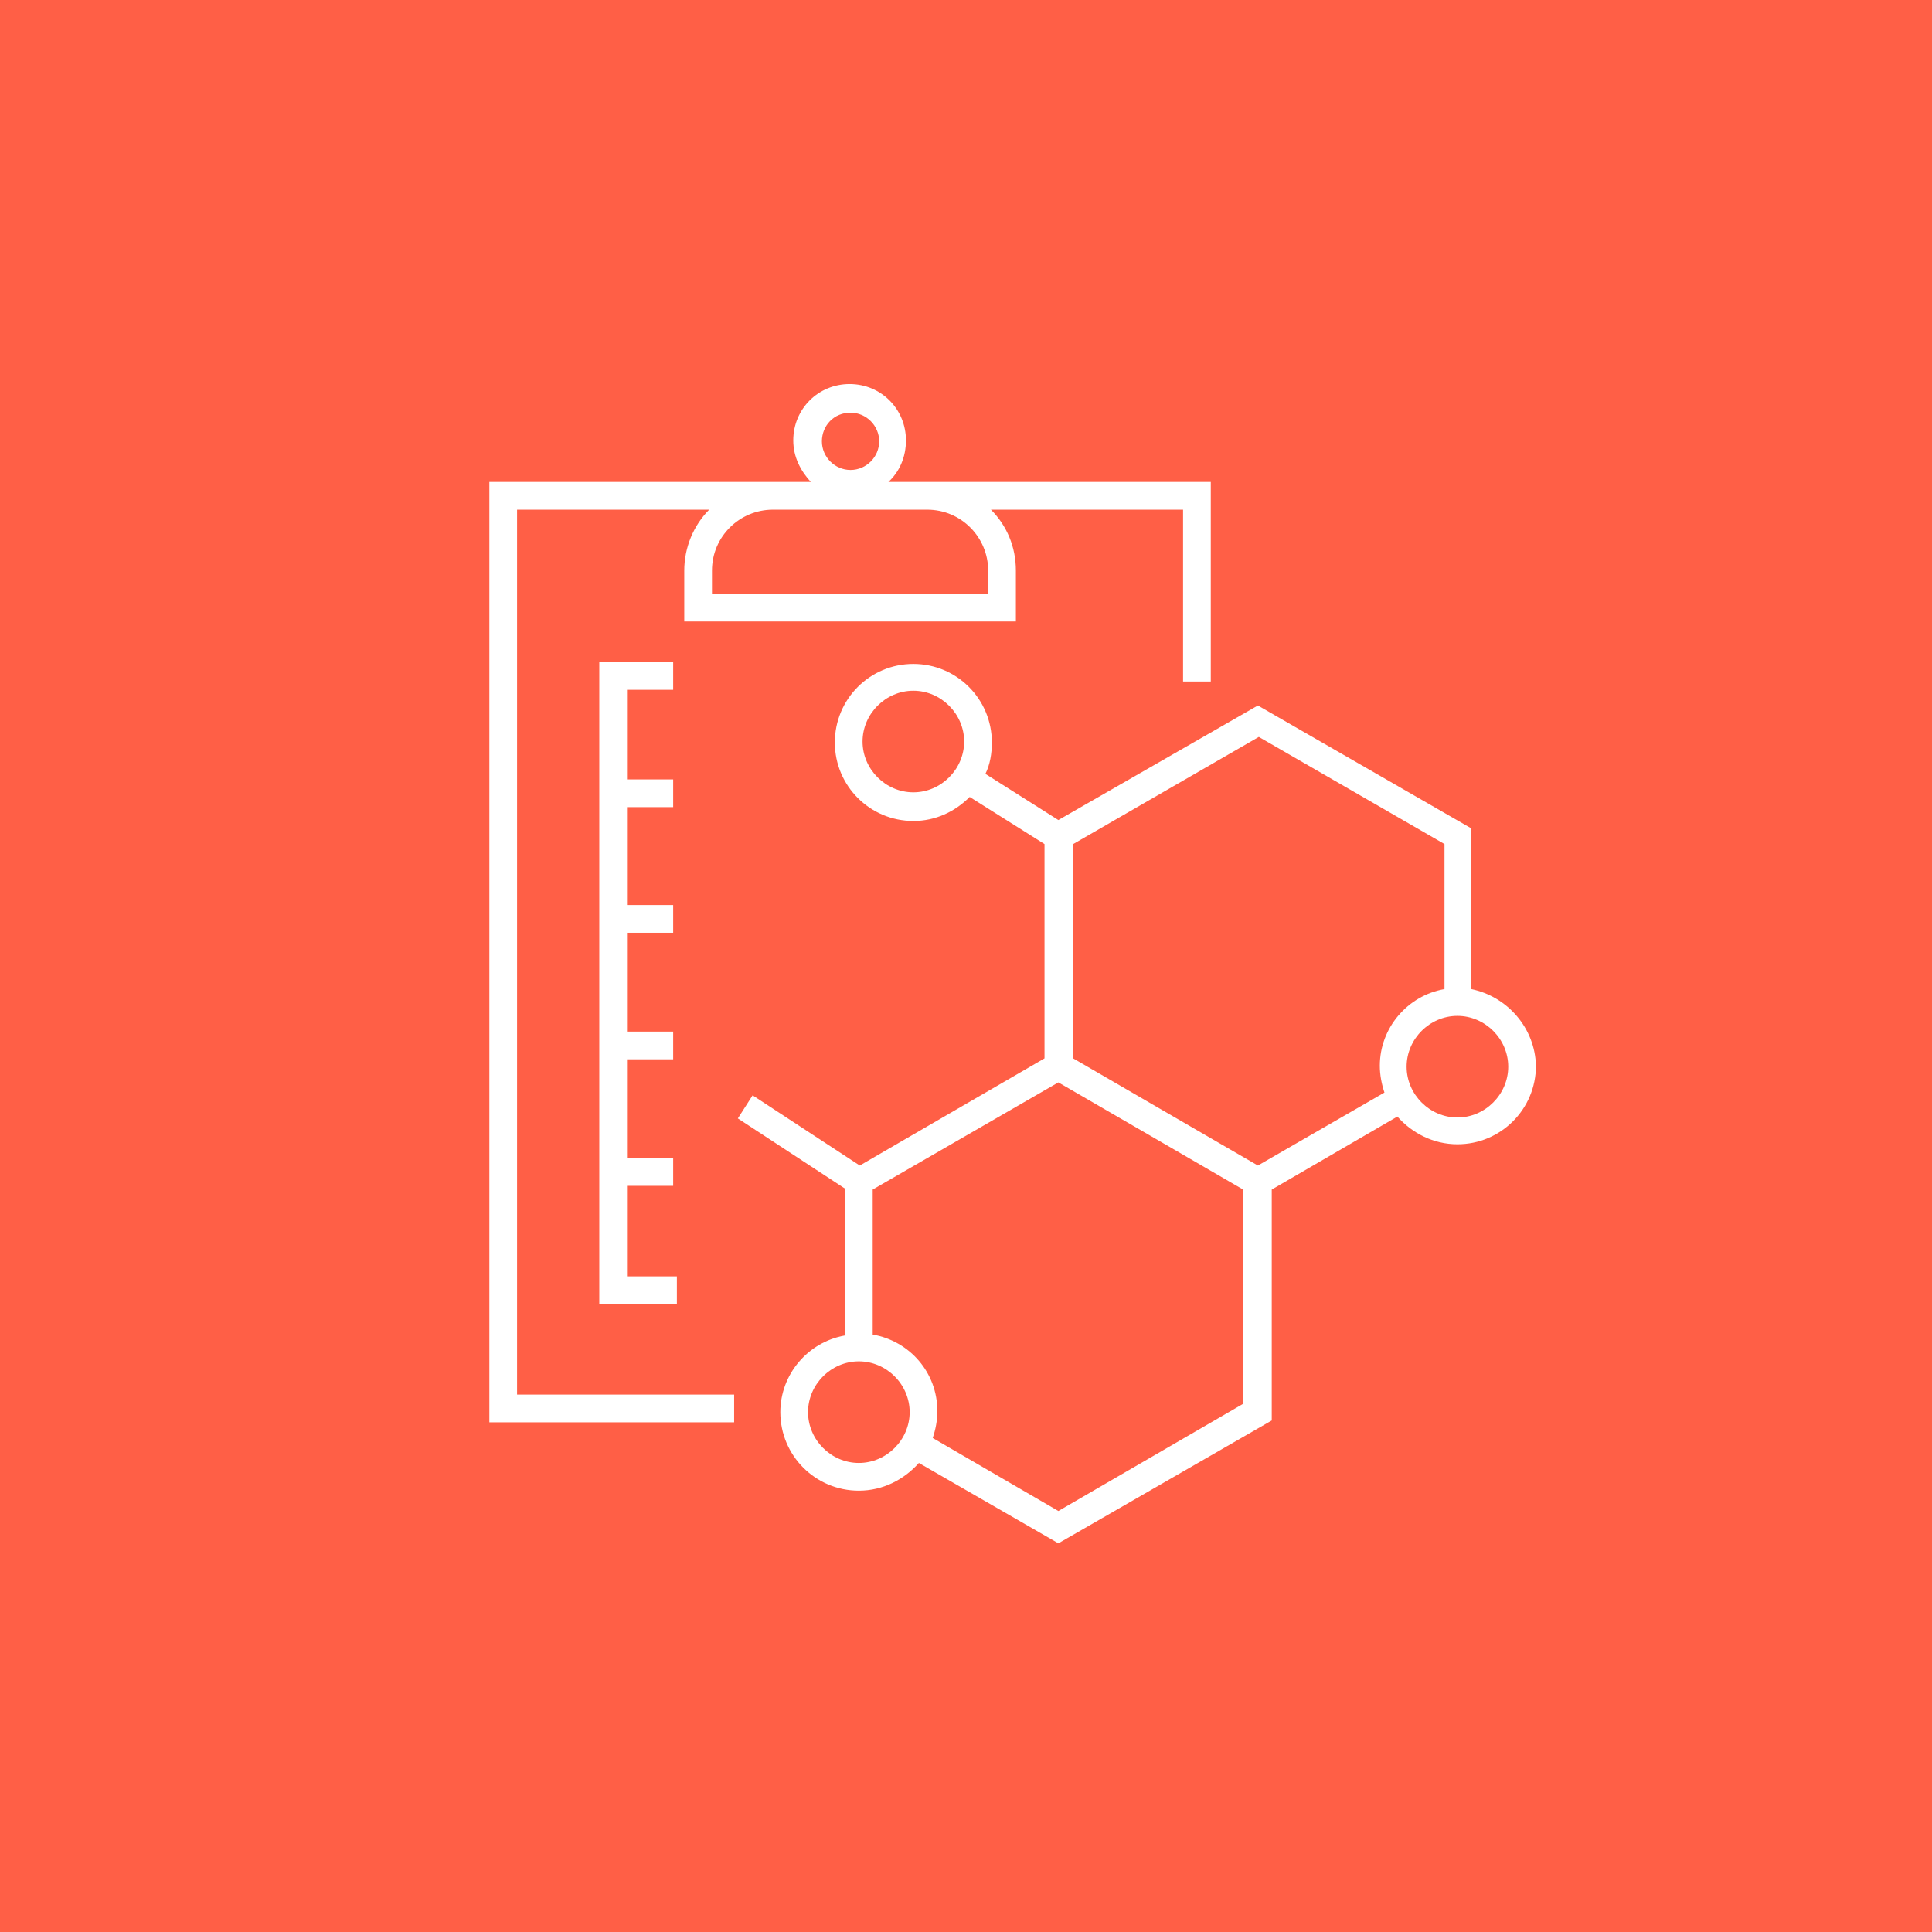
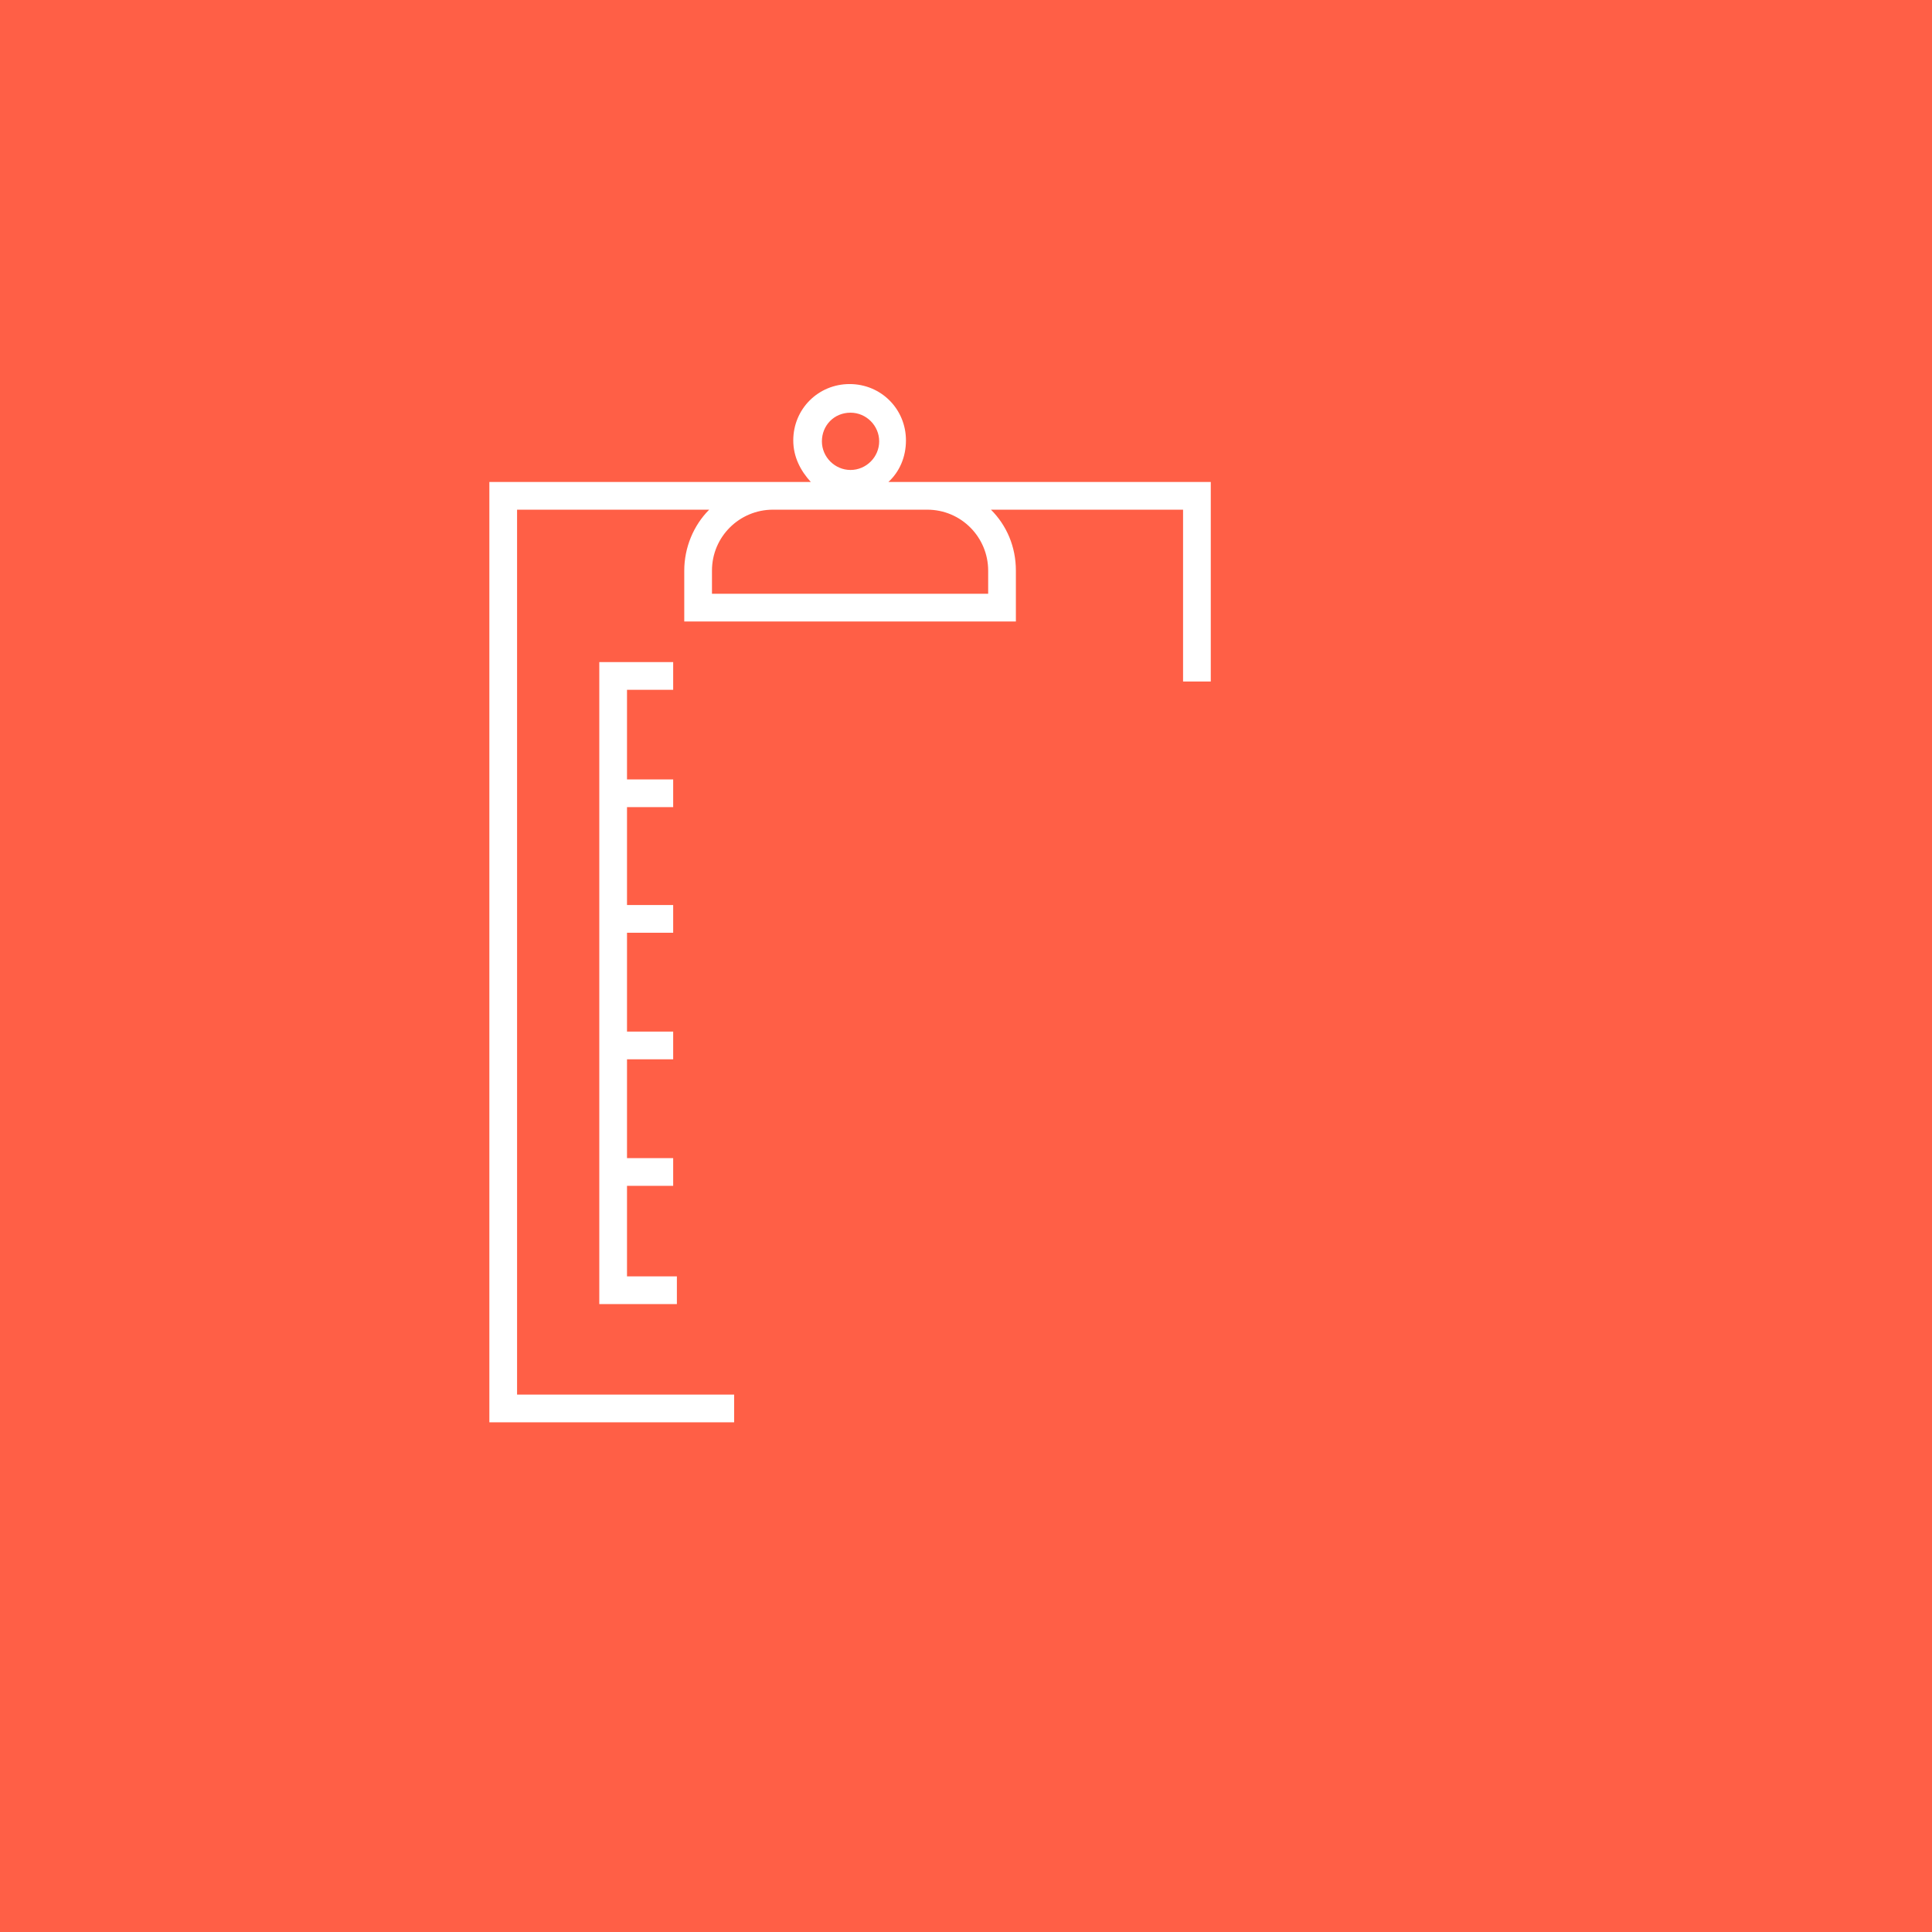
<svg xmlns="http://www.w3.org/2000/svg" width="99" height="99" viewBox="0 0 99 99" fill="none">
  <rect width="99" height="99" fill="#FF5F46" />
  <path d="M26.496 26.117H36.341C35.537 26.922 35.063 28.058 35.063 29.241V31.845H52.056V29.241C52.056 28.011 51.583 26.922 50.778 26.117H60.623V34.921H62.043V24.697H47.512H45.524C46.092 24.177 46.423 23.419 46.423 22.567C46.423 20.958 45.145 19.68 43.536 19.68C41.927 19.68 40.649 20.958 40.649 22.567C40.649 23.419 41.027 24.129 41.548 24.697H39.56H25.076V72.883H37.619V71.463H26.496V26.117ZM43.583 21.147C44.388 21.147 45.051 21.81 45.051 22.615C45.051 23.419 44.388 24.082 43.583 24.082C42.779 24.082 42.116 23.419 42.116 22.615C42.116 21.81 42.731 21.147 43.583 21.147ZM47.512 26.117C49.263 26.117 50.636 27.537 50.636 29.241V30.425H36.483V29.241C36.483 27.49 37.903 26.117 39.607 26.117H47.512Z" fill="white" />
  <path d="M34.495 35.347V33.927H30.709V66.824H34.685V65.404H32.129V60.765H34.495V59.345H32.129V54.281H34.495V52.861H32.129V47.796H34.495V46.376H32.129V41.359H34.495V39.939H32.129V35.347H34.495Z" fill="white" />
-   <path d="M75.391 50.683V42.447L64.457 36.152L54.233 42.021L50.494 39.655C50.731 39.181 50.825 38.613 50.825 38.045C50.825 35.821 49.027 34.022 46.802 34.022C44.577 34.022 42.779 35.821 42.779 38.045C42.779 40.27 44.577 42.069 46.802 42.069C47.938 42.069 48.932 41.595 49.689 40.838L53.523 43.252V54.233L44.057 59.724L38.566 56.127L37.809 57.31L43.299 60.907V68.433C41.406 68.765 39.986 70.421 39.986 72.362C39.986 74.587 41.785 76.385 44.009 76.385C45.24 76.385 46.329 75.817 47.086 74.965L54.233 79.083L65.167 72.788V60.955L71.605 57.215C72.362 58.067 73.451 58.635 74.681 58.635C76.906 58.635 78.705 56.837 78.705 54.612C78.657 52.671 77.237 51.062 75.391 50.683ZM46.802 40.601C45.382 40.601 44.199 39.418 44.199 37.998C44.199 36.578 45.382 35.395 46.802 35.395C48.222 35.395 49.405 36.578 49.405 37.998C49.405 39.418 48.222 40.601 46.802 40.601ZM44.009 74.965C42.589 74.965 41.406 73.782 41.406 72.362C41.406 70.942 42.589 69.759 44.009 69.759C45.429 69.759 46.613 70.942 46.613 72.362C46.613 73.782 45.429 74.965 44.009 74.965ZM54.233 77.427L47.796 73.687C47.938 73.261 48.033 72.788 48.033 72.315C48.033 70.327 46.613 68.717 44.719 68.386V60.955L54.233 55.464L58.967 58.209L63.7 60.955V71.936L54.233 77.427ZM64.457 59.724L59.724 56.979L54.991 54.233V43.252L64.505 37.761L74.019 43.252V50.683C72.125 51.015 70.705 52.671 70.705 54.612C70.705 55.085 70.8 55.559 70.942 55.985L64.457 59.724ZM74.681 57.263C73.261 57.263 72.078 56.079 72.078 54.659C72.078 53.239 73.261 52.056 74.681 52.056C76.101 52.056 77.285 53.239 77.285 54.659C77.285 56.079 76.101 57.263 74.681 57.263Z" fill="white" />
</svg>